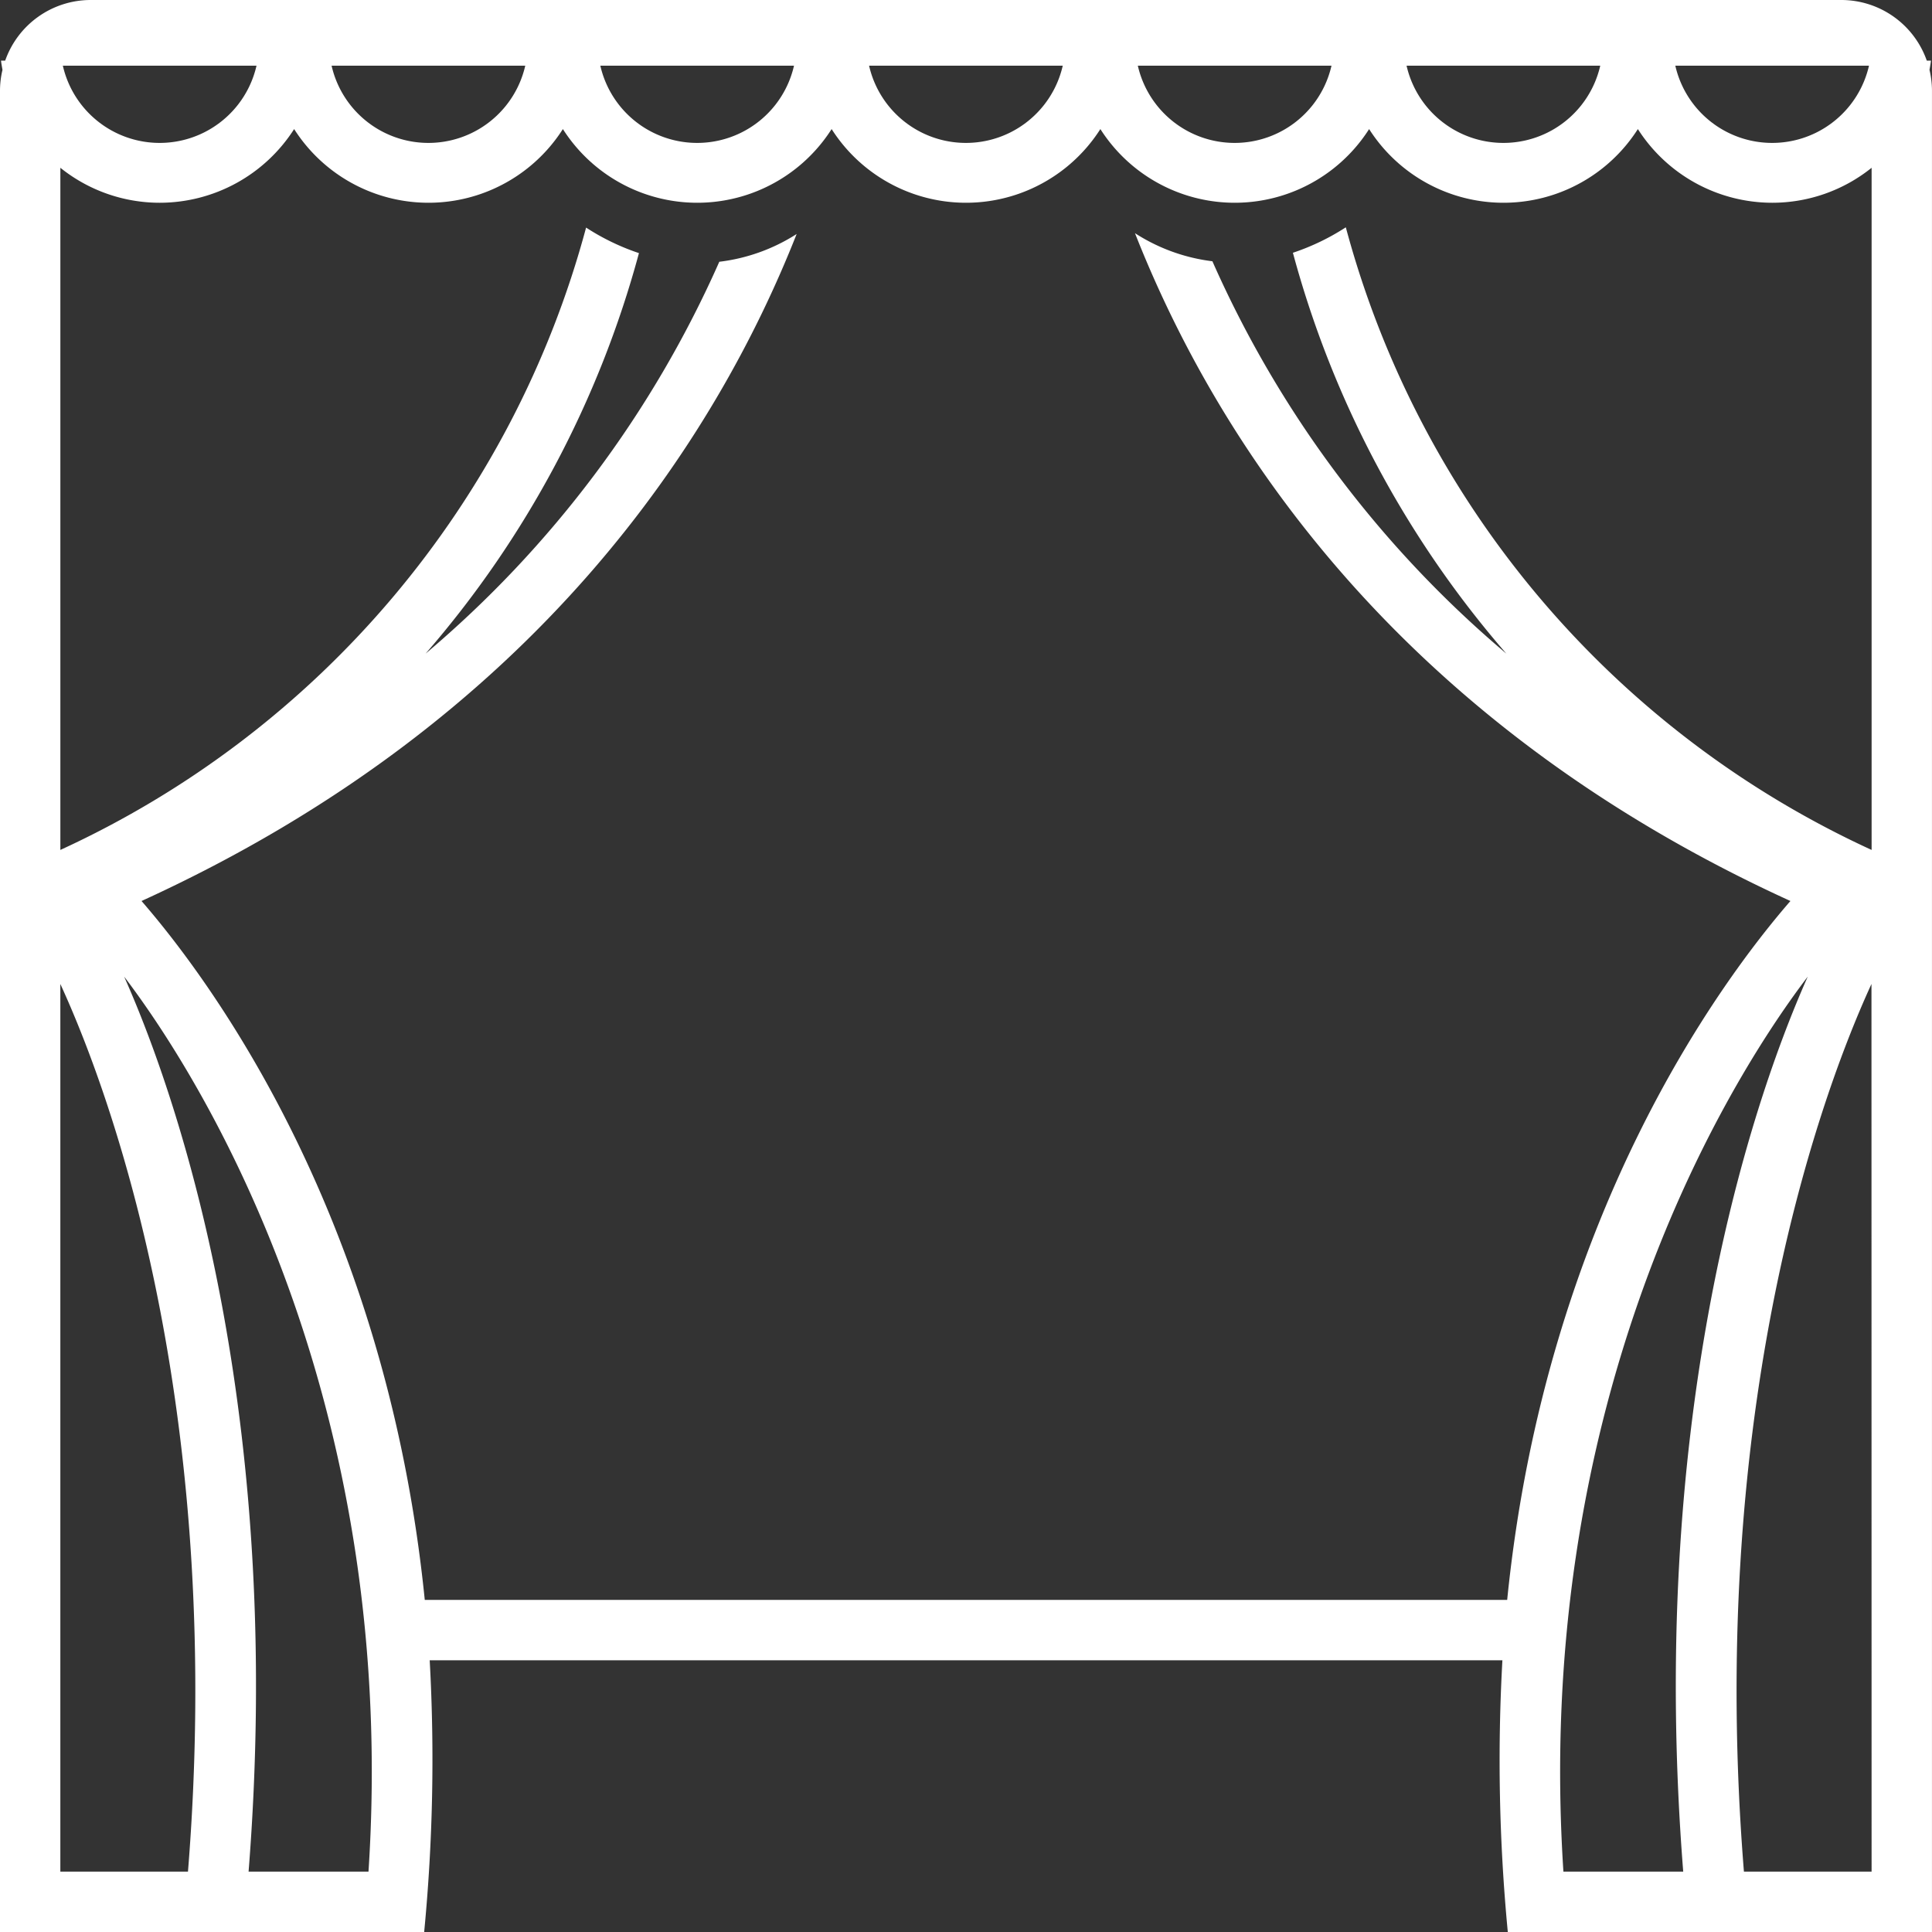
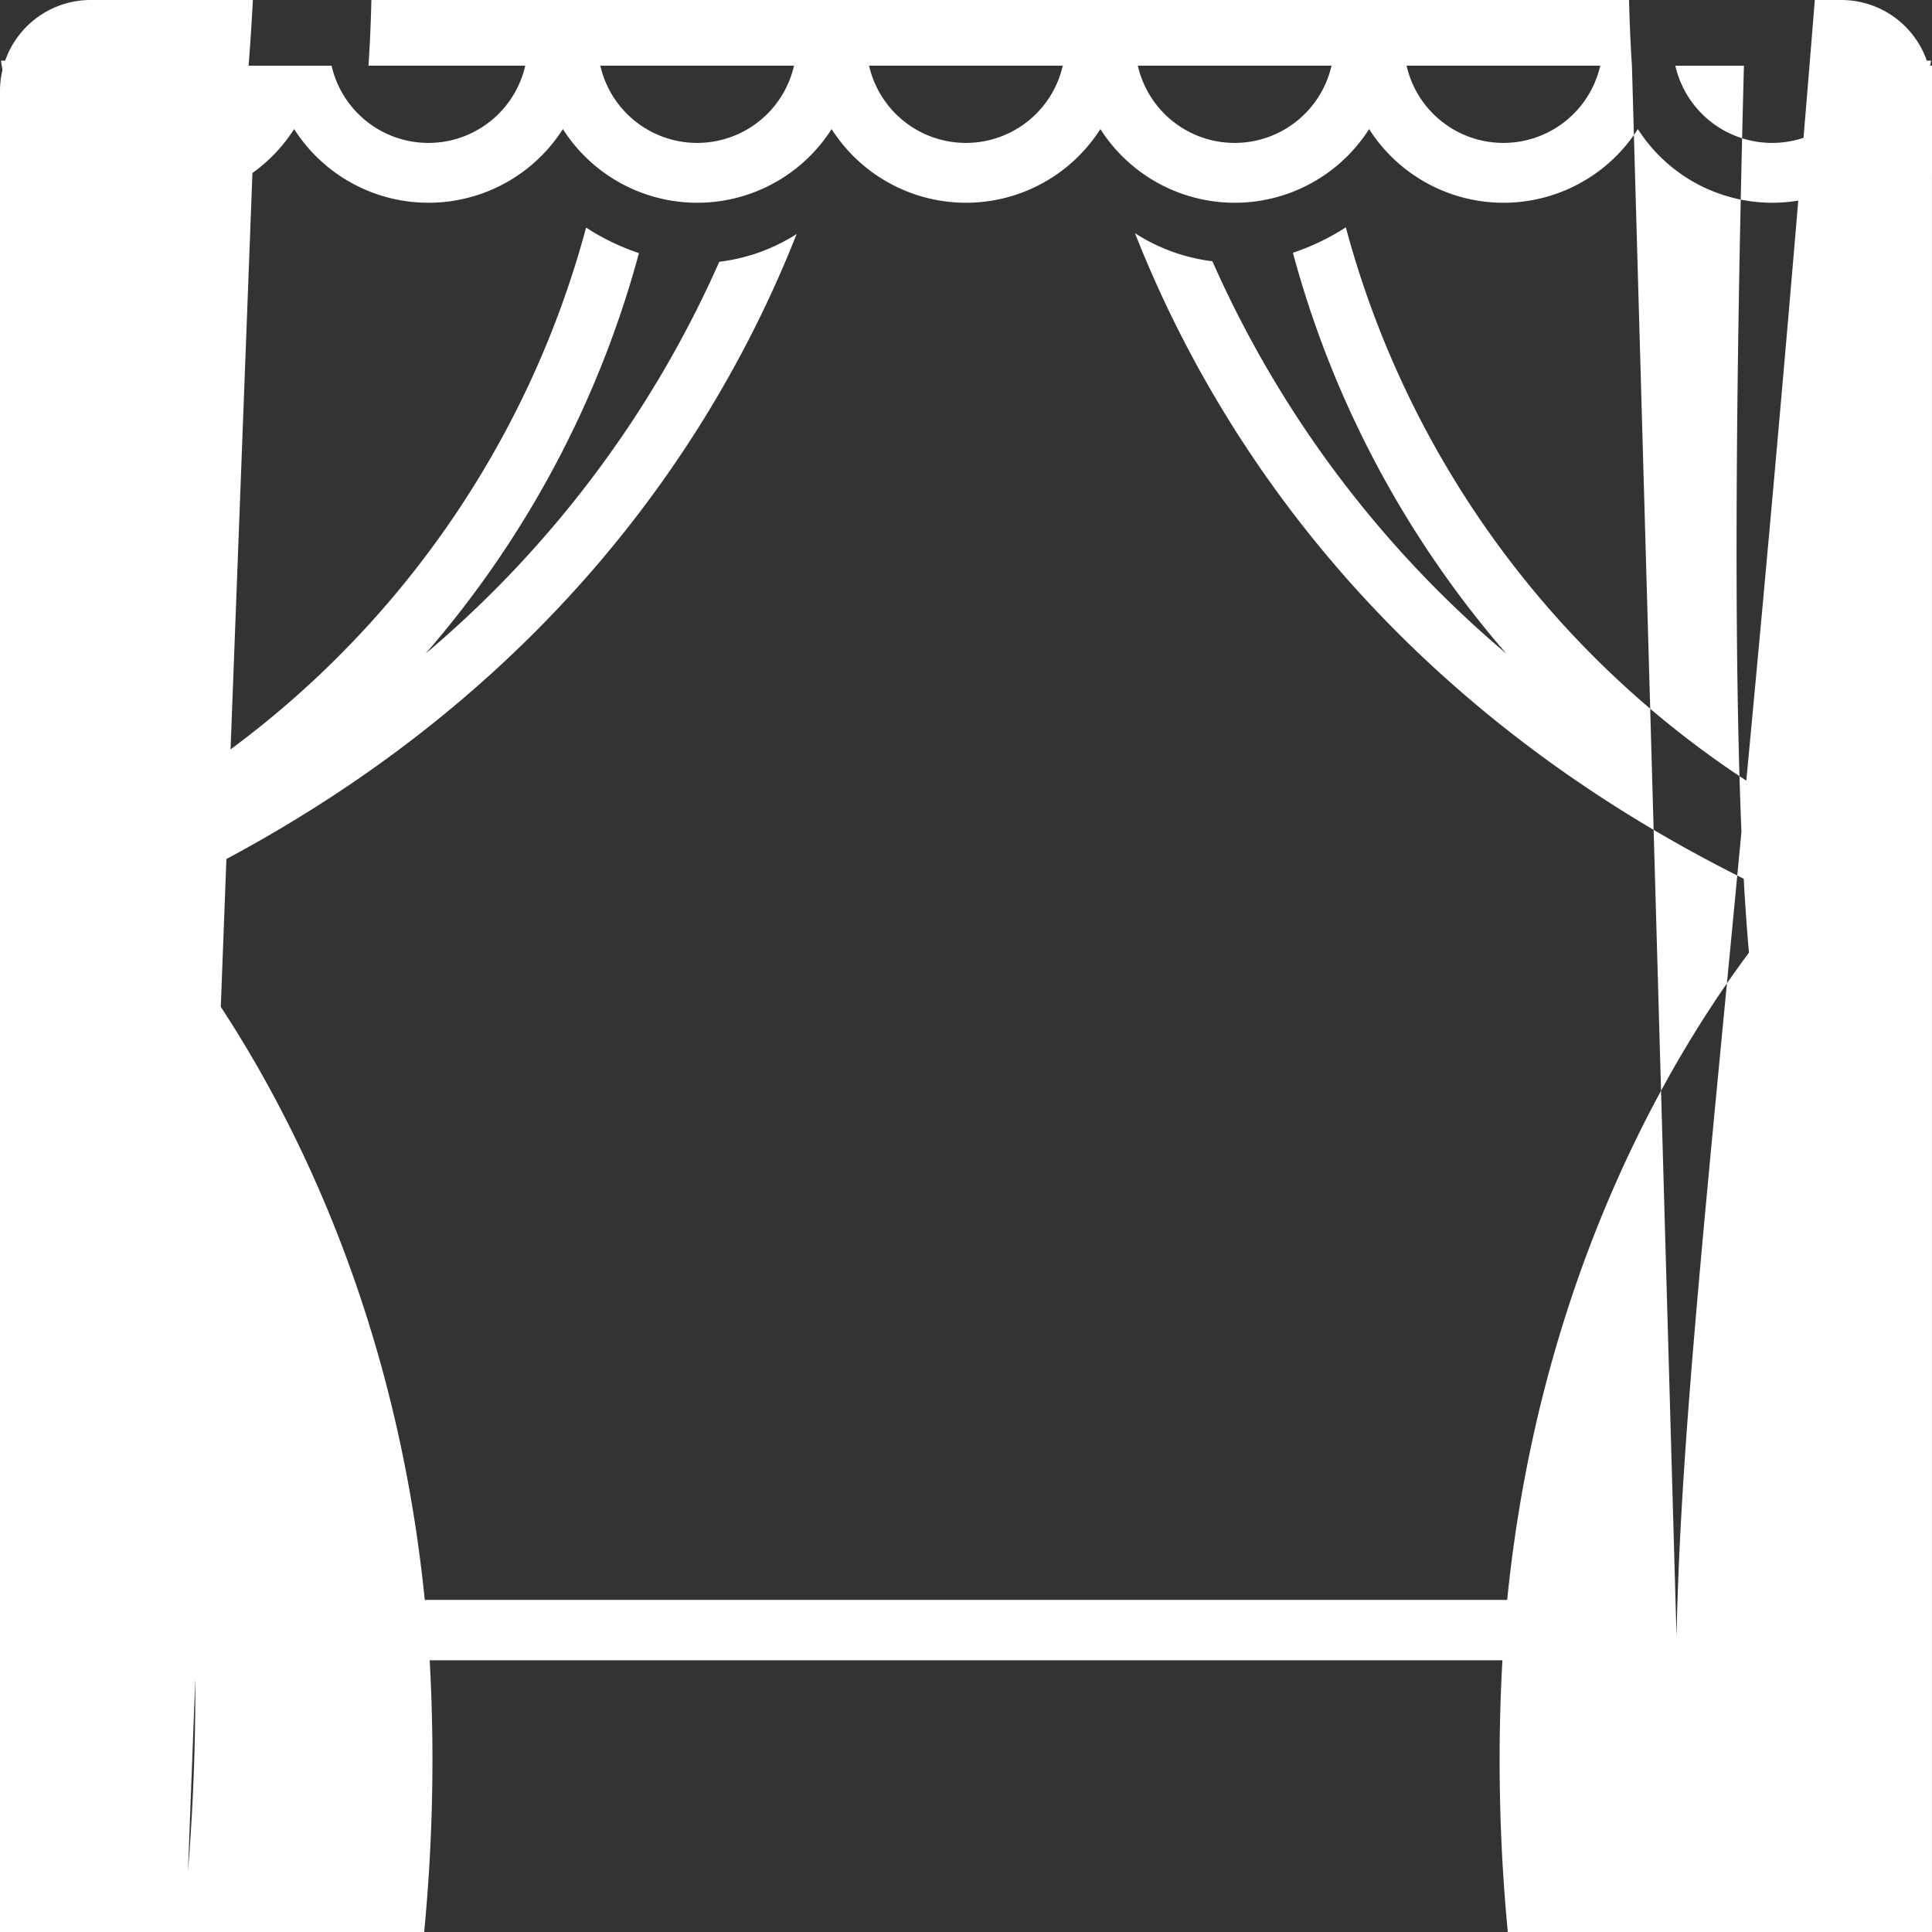
<svg xmlns="http://www.w3.org/2000/svg" width="78" height="78.003" viewBox="0 0 78 78.003">
  <rect x="0" y="0" width="78" height="78.003" fill="#333333" stroke="none" />
-   <path id="noun-entertainment-6556855" d="M77.943,2.821c.021-.124.045-.246.059-.372h-.168A3.659,3.659,0,0,0,74.387,0H3.7A3.659,3.659,0,0,0,.253,2.449H.085c.014.126.038.249.059.372h0a3.635,3.635,0,0,0-.1.836V78H17.169a72.615,72.615,0,0,0,.223-10.969H60.7A72.615,72.615,0,0,0,60.918,78H78.043V3.657a3.634,3.634,0,0,0-.1-.836ZM75.5,2.652a4.01,4.01,0,0,1-7.819,0Zm-10.85,0h0a4.01,4.01,0,0,1-7.819,0Zm-10.85,0h0a4.01,4.01,0,0,1-7.819,0Zm-10.85,0h0a4.01,4.01,0,0,1-7.819,0Zm-10.85,0h0a4.01,4.01,0,0,1-7.819,0Zm-10.85,0h0a4.01,4.01,0,0,1-7.819,0Zm-10.85,0h0a4.01,4.01,0,0,1-7.819,0ZM7.633,75.563H2.48V39.726C4.914,45.021,9.076,57.628,7.633,75.563Zm7.288,0H10.08c1.4-17.707-2.42-30.283-5.024-36.135,3.8,5,11.068,17.733,9.865,36.135Zm48.242,0c-1.2-18.4,6.065-31.14,9.865-36.135C70.424,45.279,66.6,57.855,68,75.563Zm12.442,0H70.451C69.008,57.627,73.17,45.02,75.6,39.726ZM54.377,9.178a9.363,9.363,0,0,1-2.135,1.027,40.907,40.907,0,0,0,8.618,16.184A44.022,44.022,0,0,1,48.992,10.548a7.424,7.424,0,0,1-3.126-1.134c3.206,8.144,10.394,19.629,26.462,26.962-2.878,3.316-9.886,12.845-11.435,28.216h-43.7c-1.55-15.371-8.558-24.9-11.435-28.216C21.8,29.053,28.995,17.589,32.207,9.447a7.418,7.418,0,0,1-3.123,1.121A44.017,44.017,0,0,1,17.225,26.39,40.91,40.91,0,0,0,25.84,10.219a9.377,9.377,0,0,1-2.134-1.031A38.682,38.682,0,0,1,2.481,34.314V6.774h0A6.408,6.408,0,0,0,6.494,8.186a6.446,6.446,0,0,0,5.425-2.975,6.434,6.434,0,0,0,10.85,0,6.434,6.434,0,0,0,10.85,0,6.434,6.434,0,0,0,10.85,0,6.434,6.434,0,0,0,10.85,0,6.434,6.434,0,0,0,10.85,0,6.446,6.446,0,0,0,5.425,2.975,6.407,6.407,0,0,0,4.012-1.412v27.54A38.683,38.683,0,0,1,54.379,9.179Z" transform="translate(-0.044 0)" fill="#fff" />
+   <path id="noun-entertainment-6556855" d="M77.943,2.821c.021-.124.045-.246.059-.372h-.168A3.659,3.659,0,0,0,74.387,0H3.7A3.659,3.659,0,0,0,.253,2.449H.085c.014.126.038.249.059.372h0a3.635,3.635,0,0,0-.1.836V78H17.169a72.615,72.615,0,0,0,.223-10.969H60.7A72.615,72.615,0,0,0,60.918,78H78.043V3.657a3.634,3.634,0,0,0-.1-.836ZM75.5,2.652a4.01,4.01,0,0,1-7.819,0Zm-10.85,0h0a4.01,4.01,0,0,1-7.819,0Zm-10.85,0h0a4.01,4.01,0,0,1-7.819,0Zm-10.85,0h0a4.01,4.01,0,0,1-7.819,0Zm-10.85,0h0a4.01,4.01,0,0,1-7.819,0Zm-10.85,0h0a4.01,4.01,0,0,1-7.819,0Zm-10.85,0h0a4.01,4.01,0,0,1-7.819,0ZH2.48V39.726C4.914,45.021,9.076,57.628,7.633,75.563Zm7.288,0H10.08c1.4-17.707-2.42-30.283-5.024-36.135,3.8,5,11.068,17.733,9.865,36.135Zm48.242,0c-1.2-18.4,6.065-31.14,9.865-36.135C70.424,45.279,66.6,57.855,68,75.563Zm12.442,0H70.451C69.008,57.627,73.17,45.02,75.6,39.726ZM54.377,9.178a9.363,9.363,0,0,1-2.135,1.027,40.907,40.907,0,0,0,8.618,16.184A44.022,44.022,0,0,1,48.992,10.548a7.424,7.424,0,0,1-3.126-1.134c3.206,8.144,10.394,19.629,26.462,26.962-2.878,3.316-9.886,12.845-11.435,28.216h-43.7c-1.55-15.371-8.558-24.9-11.435-28.216C21.8,29.053,28.995,17.589,32.207,9.447a7.418,7.418,0,0,1-3.123,1.121A44.017,44.017,0,0,1,17.225,26.39,40.91,40.91,0,0,0,25.84,10.219a9.377,9.377,0,0,1-2.134-1.031A38.682,38.682,0,0,1,2.481,34.314V6.774h0A6.408,6.408,0,0,0,6.494,8.186a6.446,6.446,0,0,0,5.425-2.975,6.434,6.434,0,0,0,10.85,0,6.434,6.434,0,0,0,10.85,0,6.434,6.434,0,0,0,10.85,0,6.434,6.434,0,0,0,10.85,0,6.434,6.434,0,0,0,10.85,0,6.446,6.446,0,0,0,5.425,2.975,6.407,6.407,0,0,0,4.012-1.412v27.54A38.683,38.683,0,0,1,54.379,9.179Z" transform="translate(-0.044 0)" fill="#fff" />
</svg>